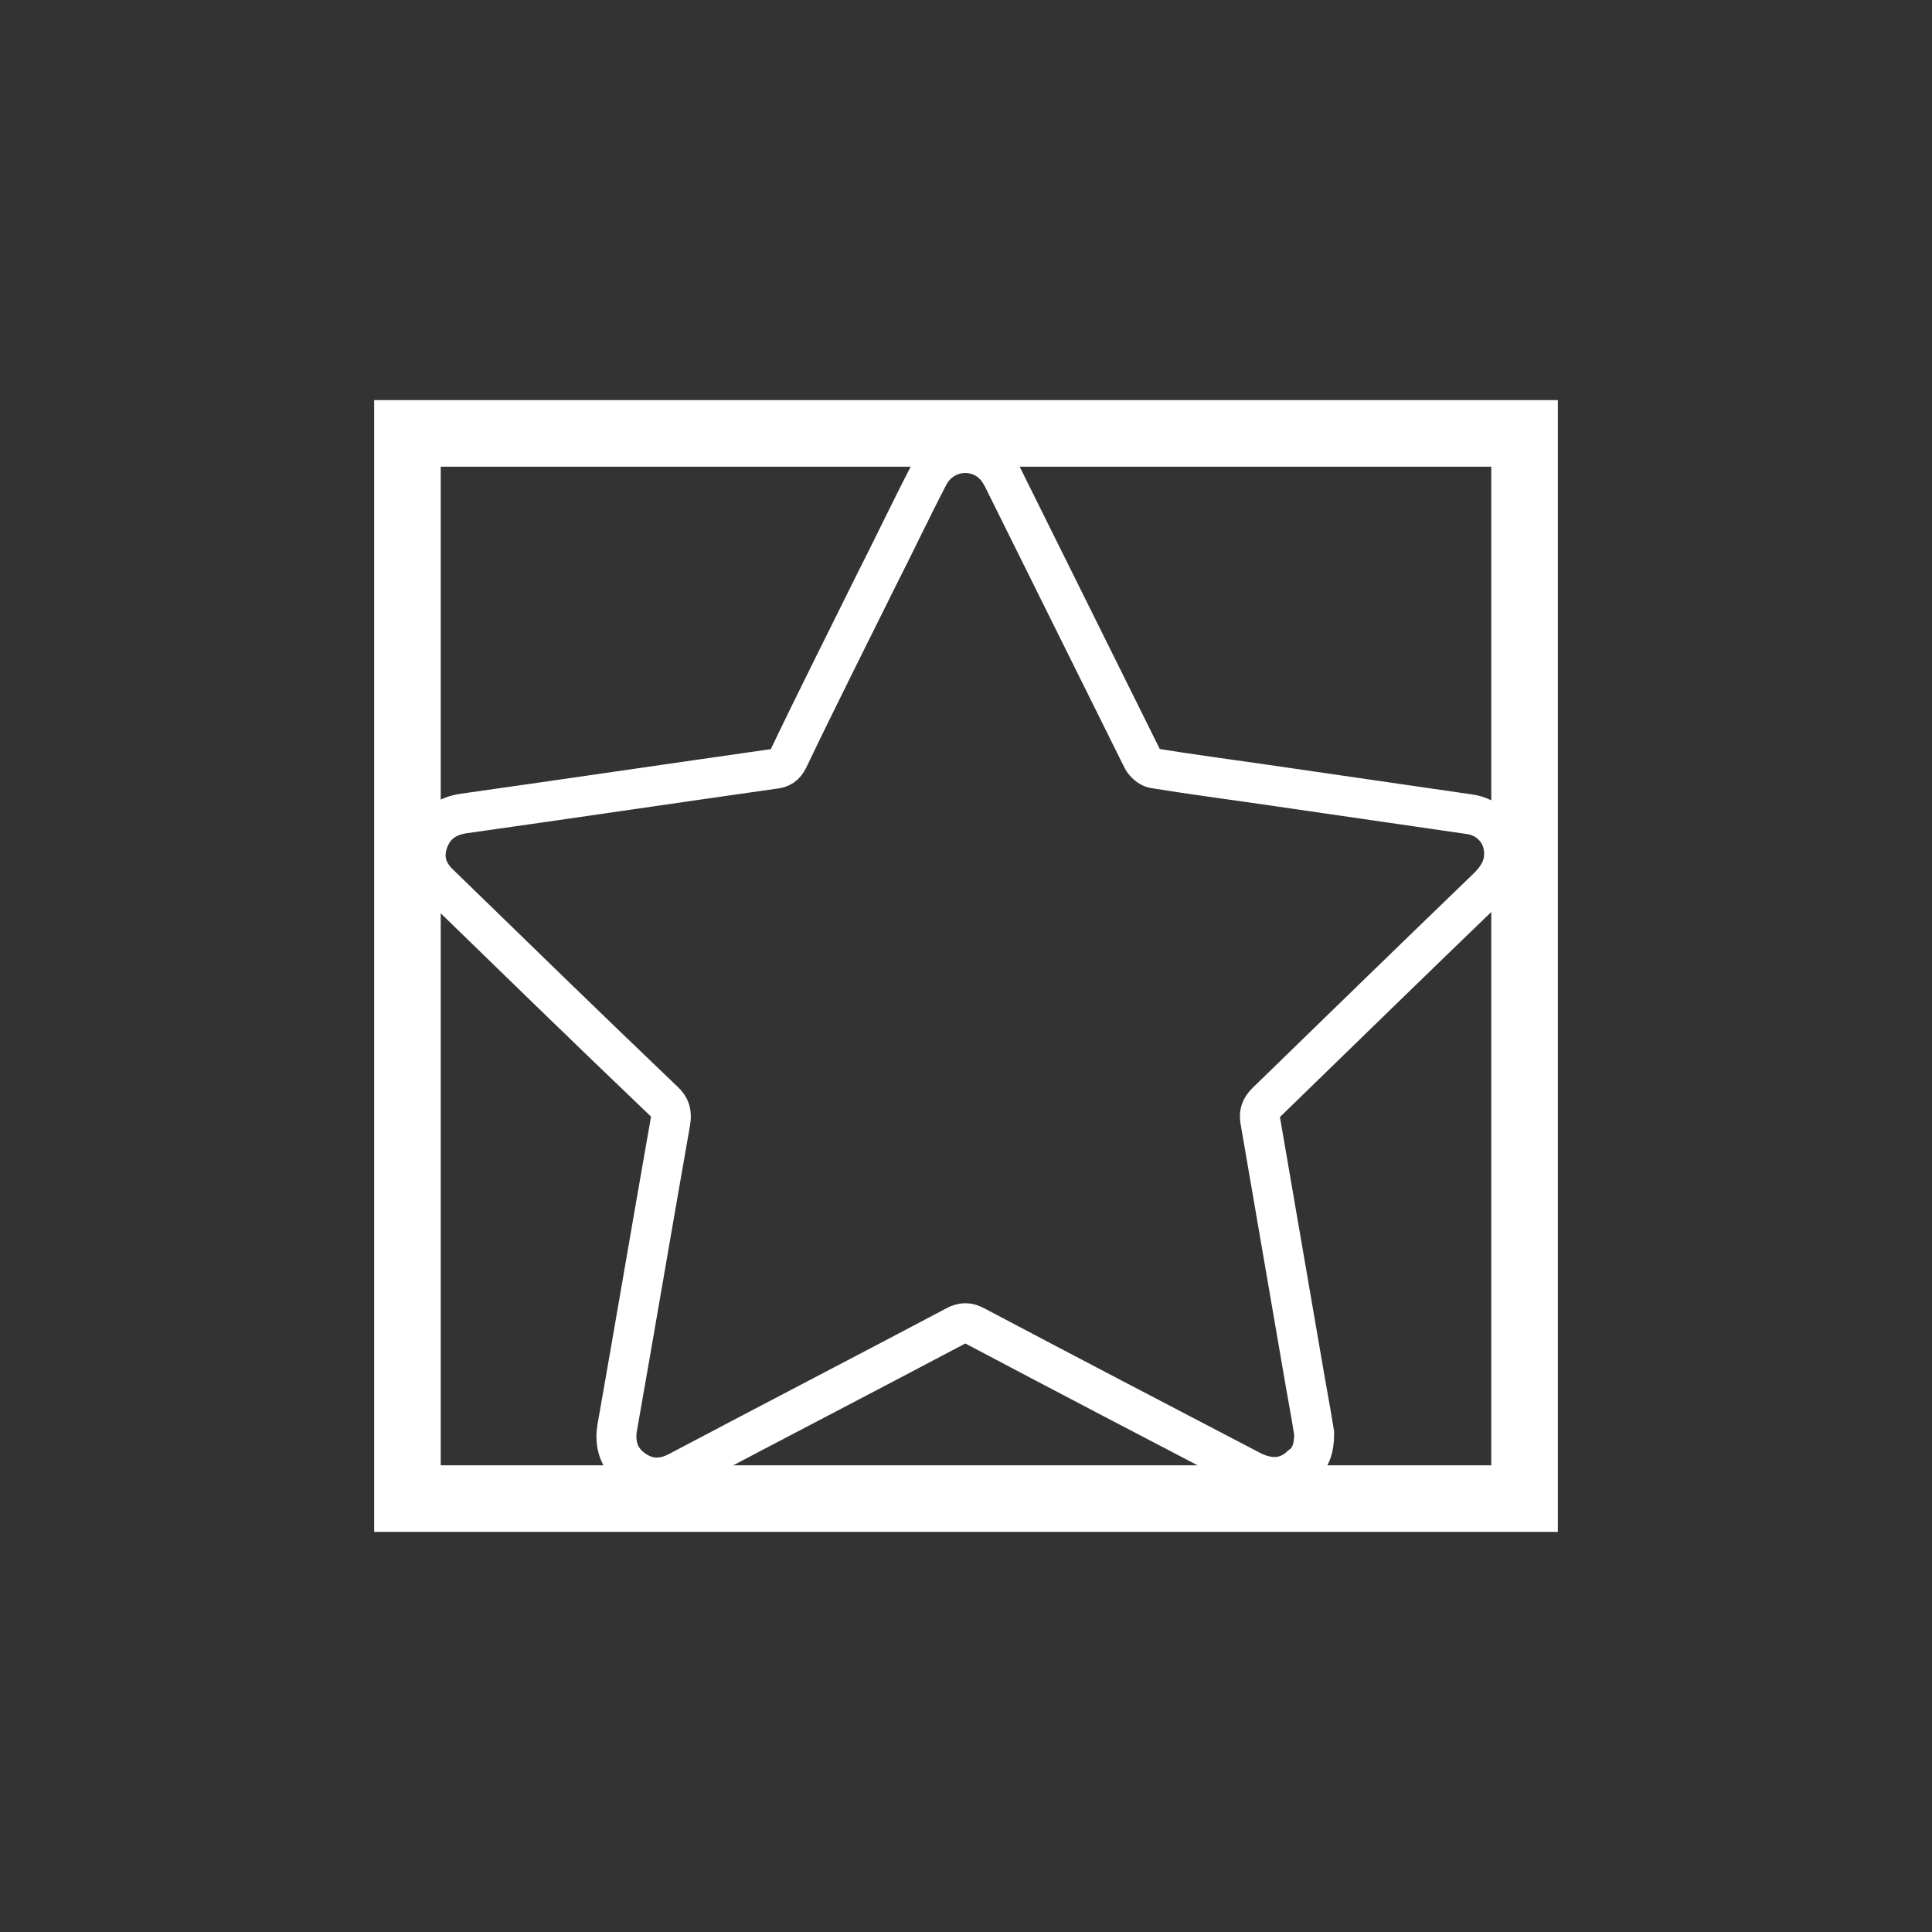
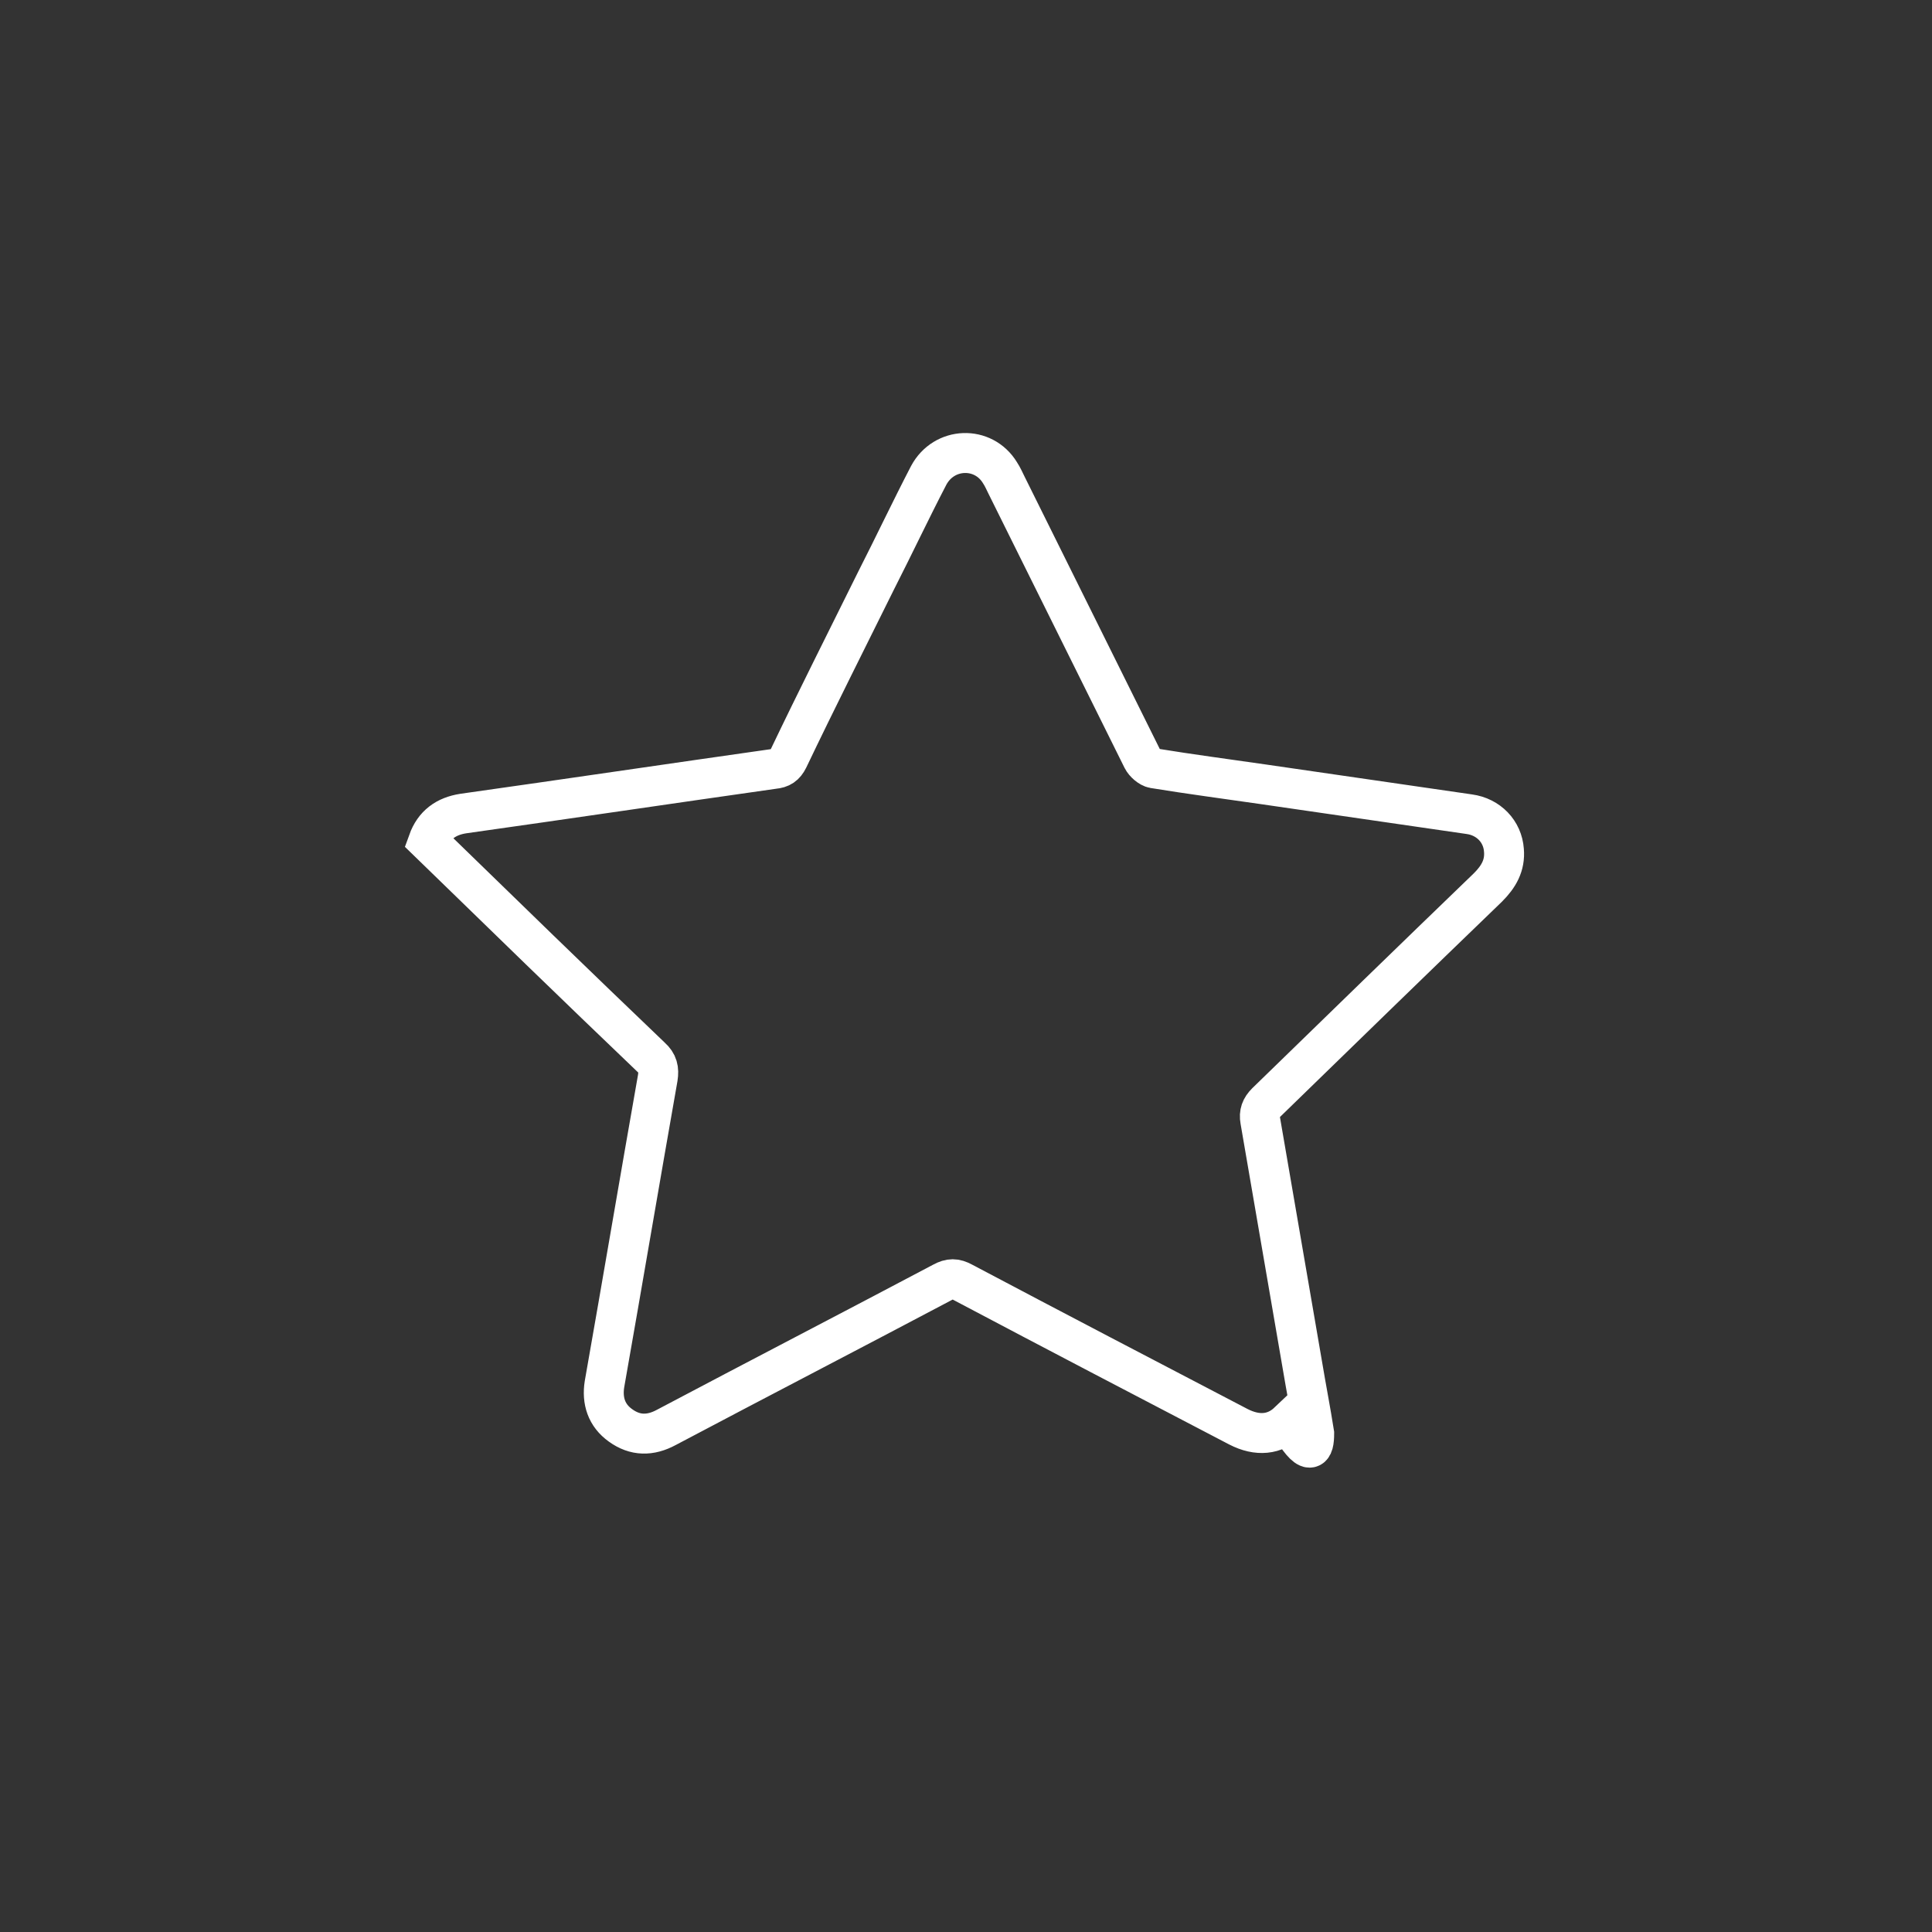
<svg xmlns="http://www.w3.org/2000/svg" xmlns:xlink="http://www.w3.org/1999/xlink" id="Livello_1" x="0px" y="0px" viewBox="0 0 29.02 29.02" style="enable-background:new 0 0 29.02 29.02;" xml:space="preserve">
  <rect x="0" y="0" width="29.02" height="29.02" fill="#333333" stroke="none" />
  <style type="text/css">
	.st0{fill:none;stroke:#FFFFFF;stroke-width:0.6;stroke-miterlimit:10;}
</style>
  <g>
    <defs>
-       <rect id="SVGID_1_" x="6.12" y="6.51" width="16.78" height="16" />
-     </defs>
+       </defs>
    <clipPath id="SVGID_00000069365693731989969010000011135108703119574705_">
      <use xlink:href="#SVGID_1_" style="display:none;overflow:visible;" />
    </clipPath>
    <use xlink:href="#SVGID_1_" style="display:none;overflow:visible;fill:none;stroke:#FFFFFF;stroke-miterlimit:10;" />
  </g>
-   <path class="st0" d="M19.74,21.53c-0.05-0.32-0.12-0.68-0.18-1.04c-0.21-1.22-0.42-2.44-0.63-3.66c-0.02-0.11,0.01-0.19,0.09-0.27  c1.11-1.08,2.22-2.16,3.33-3.23c0.16-0.16,0.26-0.33,0.24-0.56c-0.02-0.28-0.23-0.5-0.52-0.54c-1.03-0.15-2.07-0.3-3.1-0.45  c-0.55-0.08-1.09-0.15-1.64-0.24c-0.06-0.01-0.14-0.08-0.17-0.14c-0.68-1.37-1.36-2.74-2.04-4.11c-0.03-0.06-0.06-0.13-0.1-0.19  c-0.25-0.41-0.84-0.39-1.07,0.04c-0.27,0.52-0.52,1.05-0.79,1.58c-0.44,0.89-0.89,1.78-1.32,2.68c-0.05,0.1-0.11,0.14-0.22,0.15  c-1.55,0.22-3.1,0.45-4.66,0.67c-0.26,0.04-0.44,0.17-0.53,0.42c-0.09,0.26-0.01,0.48,0.19,0.66c1.11,1.08,2.23,2.17,3.35,3.24  c0.1,0.09,0.12,0.18,0.1,0.31c-0.27,1.53-0.53,3.07-0.8,4.6c-0.04,0.25,0.03,0.47,0.24,0.62c0.22,0.16,0.45,0.16,0.69,0.03  c1.38-0.73,2.77-1.45,4.15-2.18c0.11-0.06,0.19-0.06,0.3,0c1.38,0.73,2.76,1.45,4.14,2.17c0.29,0.15,0.55,0.12,0.75-0.07  C19.68,21.92,19.74,21.77,19.74,21.53z" />
+   <path class="st0" d="M19.74,21.53c-0.05-0.32-0.12-0.68-0.18-1.04c-0.21-1.22-0.42-2.44-0.63-3.66c-0.02-0.11,0.01-0.19,0.09-0.27  c1.11-1.08,2.22-2.16,3.33-3.23c0.16-0.16,0.26-0.33,0.24-0.56c-0.02-0.28-0.23-0.5-0.52-0.54c-1.03-0.15-2.07-0.3-3.1-0.45  c-0.55-0.08-1.09-0.15-1.64-0.24c-0.06-0.01-0.14-0.08-0.17-0.14c-0.68-1.37-1.36-2.74-2.04-4.11c-0.03-0.06-0.06-0.13-0.1-0.19  c-0.25-0.41-0.84-0.39-1.07,0.04c-0.27,0.52-0.52,1.05-0.79,1.58c-0.44,0.89-0.89,1.78-1.32,2.68c-0.05,0.1-0.11,0.14-0.22,0.15  c-1.55,0.22-3.1,0.45-4.66,0.67c-0.26,0.04-0.44,0.17-0.53,0.42c1.11,1.08,2.23,2.17,3.35,3.24  c0.1,0.09,0.12,0.18,0.1,0.31c-0.27,1.53-0.53,3.07-0.8,4.6c-0.04,0.25,0.03,0.47,0.24,0.62c0.22,0.16,0.45,0.16,0.69,0.03  c1.38-0.73,2.77-1.45,4.15-2.18c0.11-0.06,0.19-0.06,0.3,0c1.38,0.73,2.76,1.45,4.14,2.17c0.29,0.15,0.55,0.12,0.75-0.07  C19.68,21.92,19.74,21.77,19.74,21.53z" />
</svg>